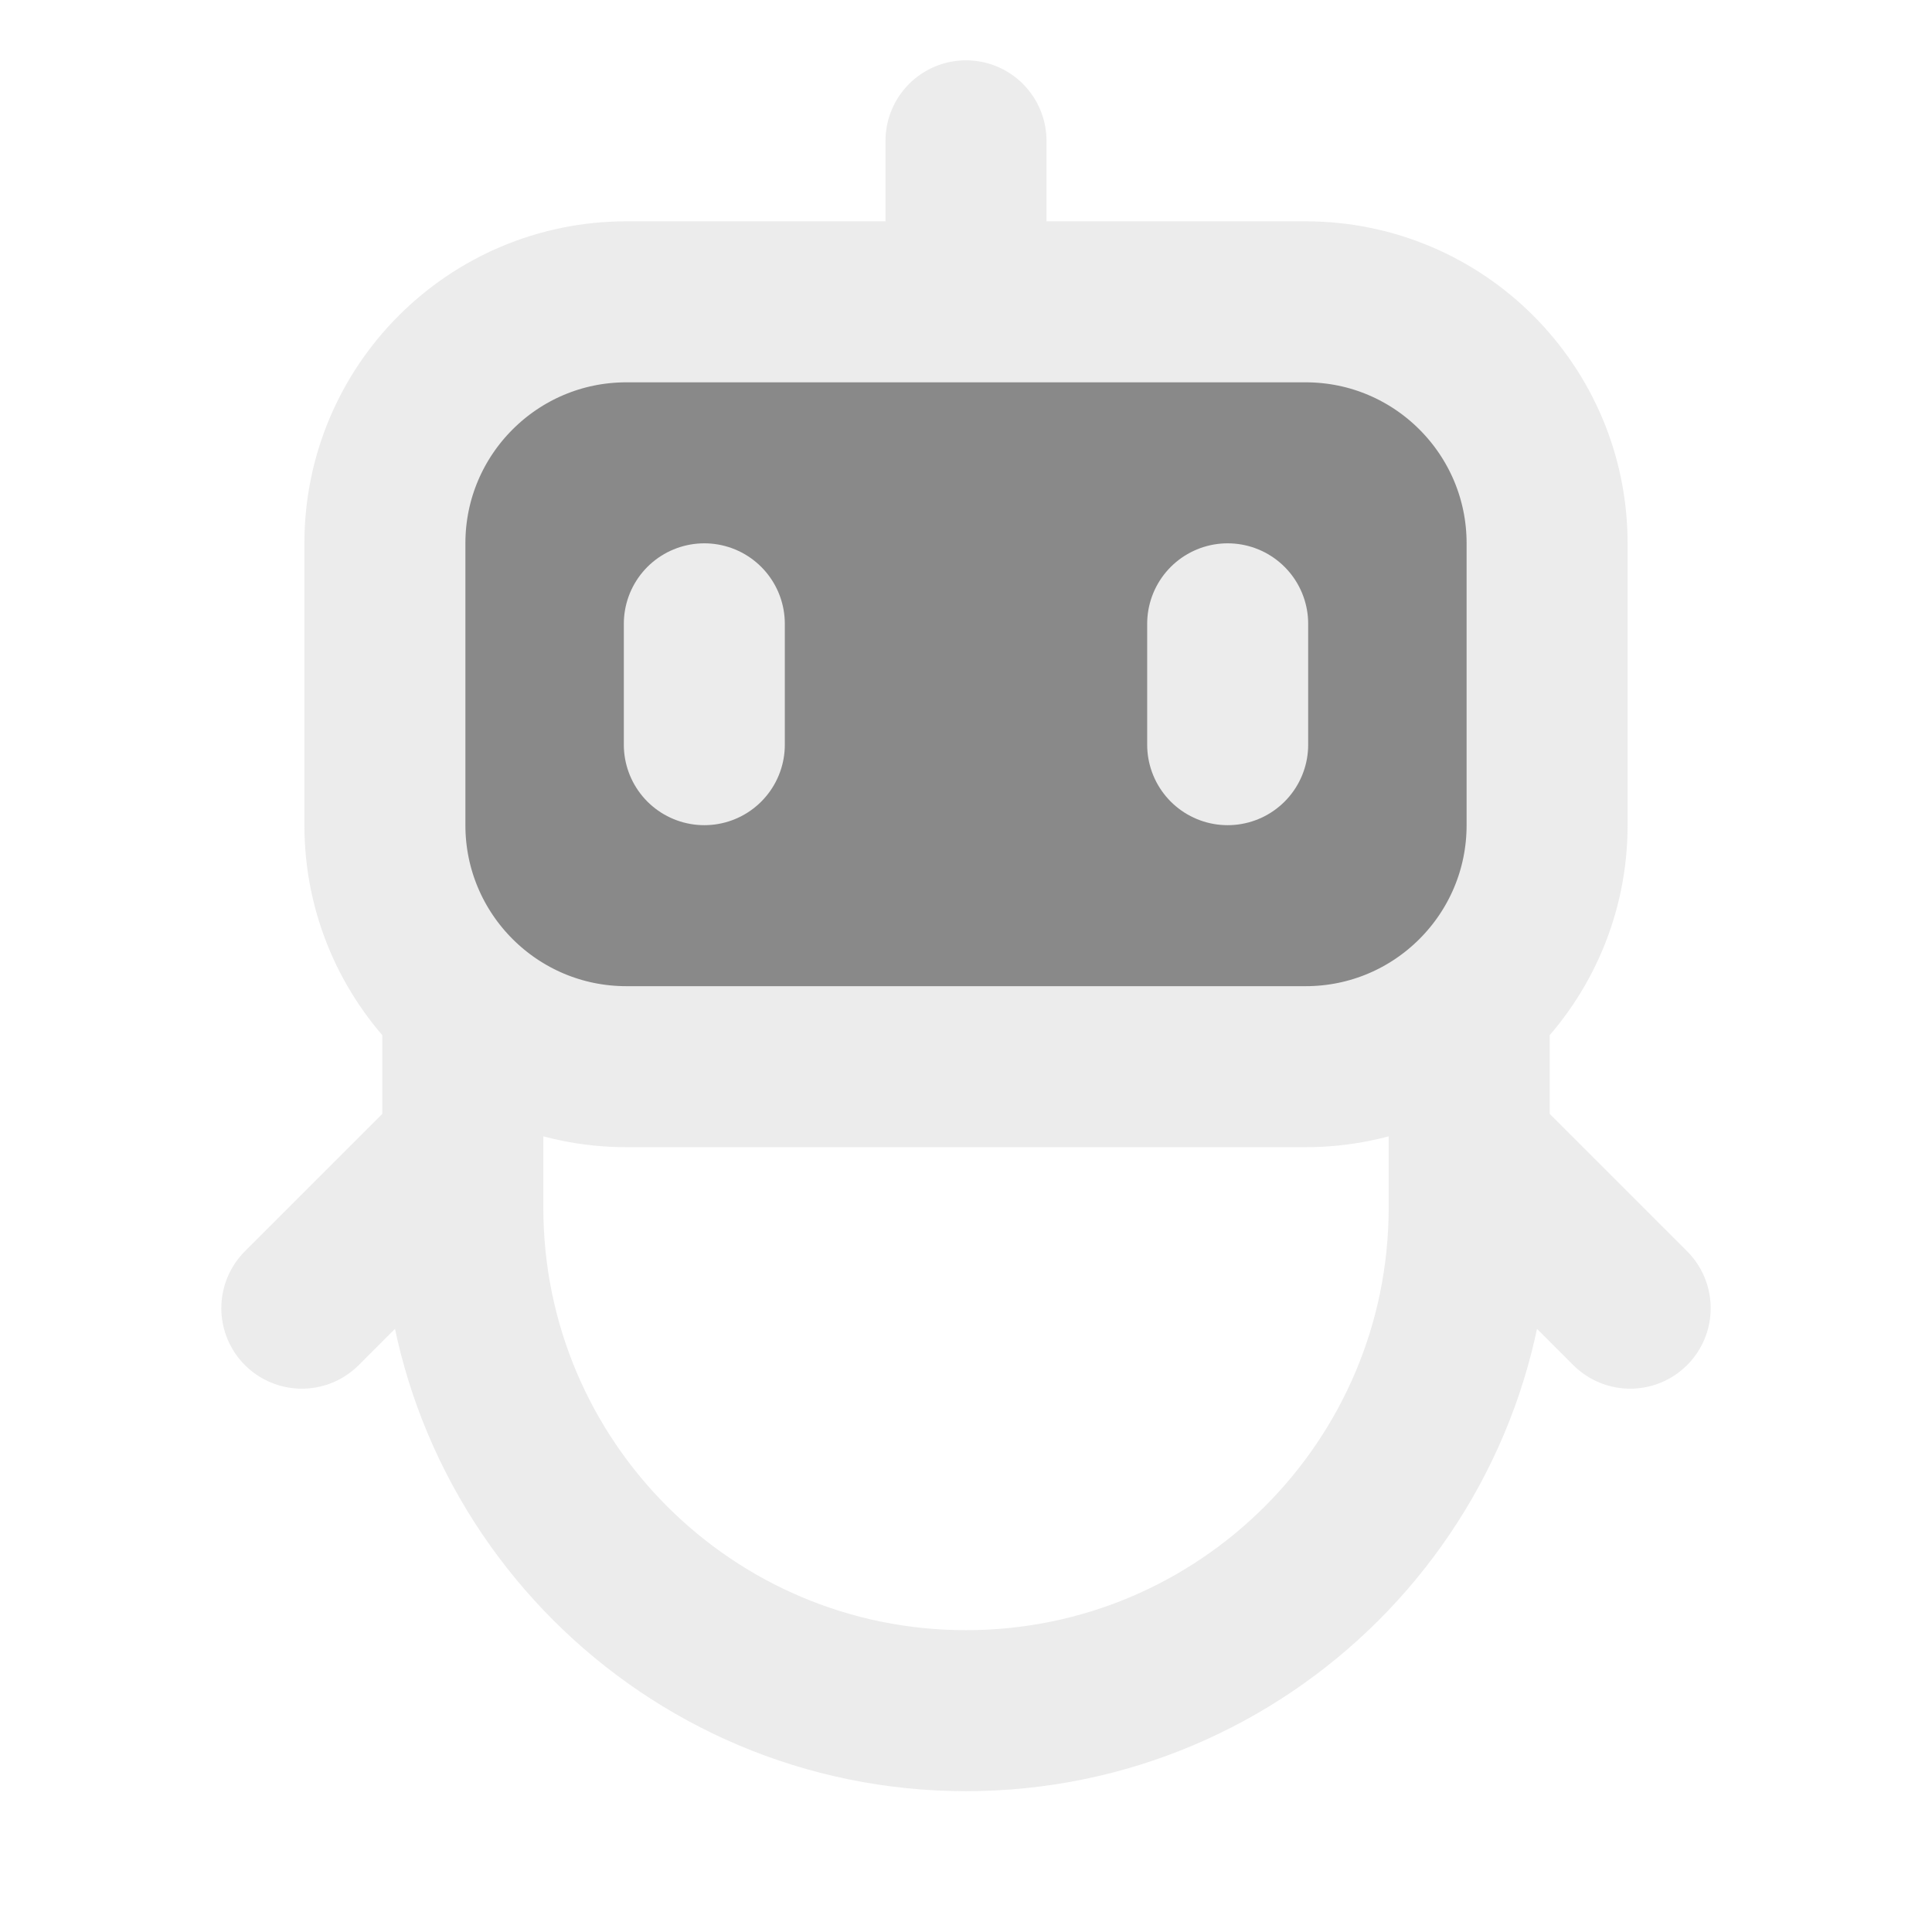
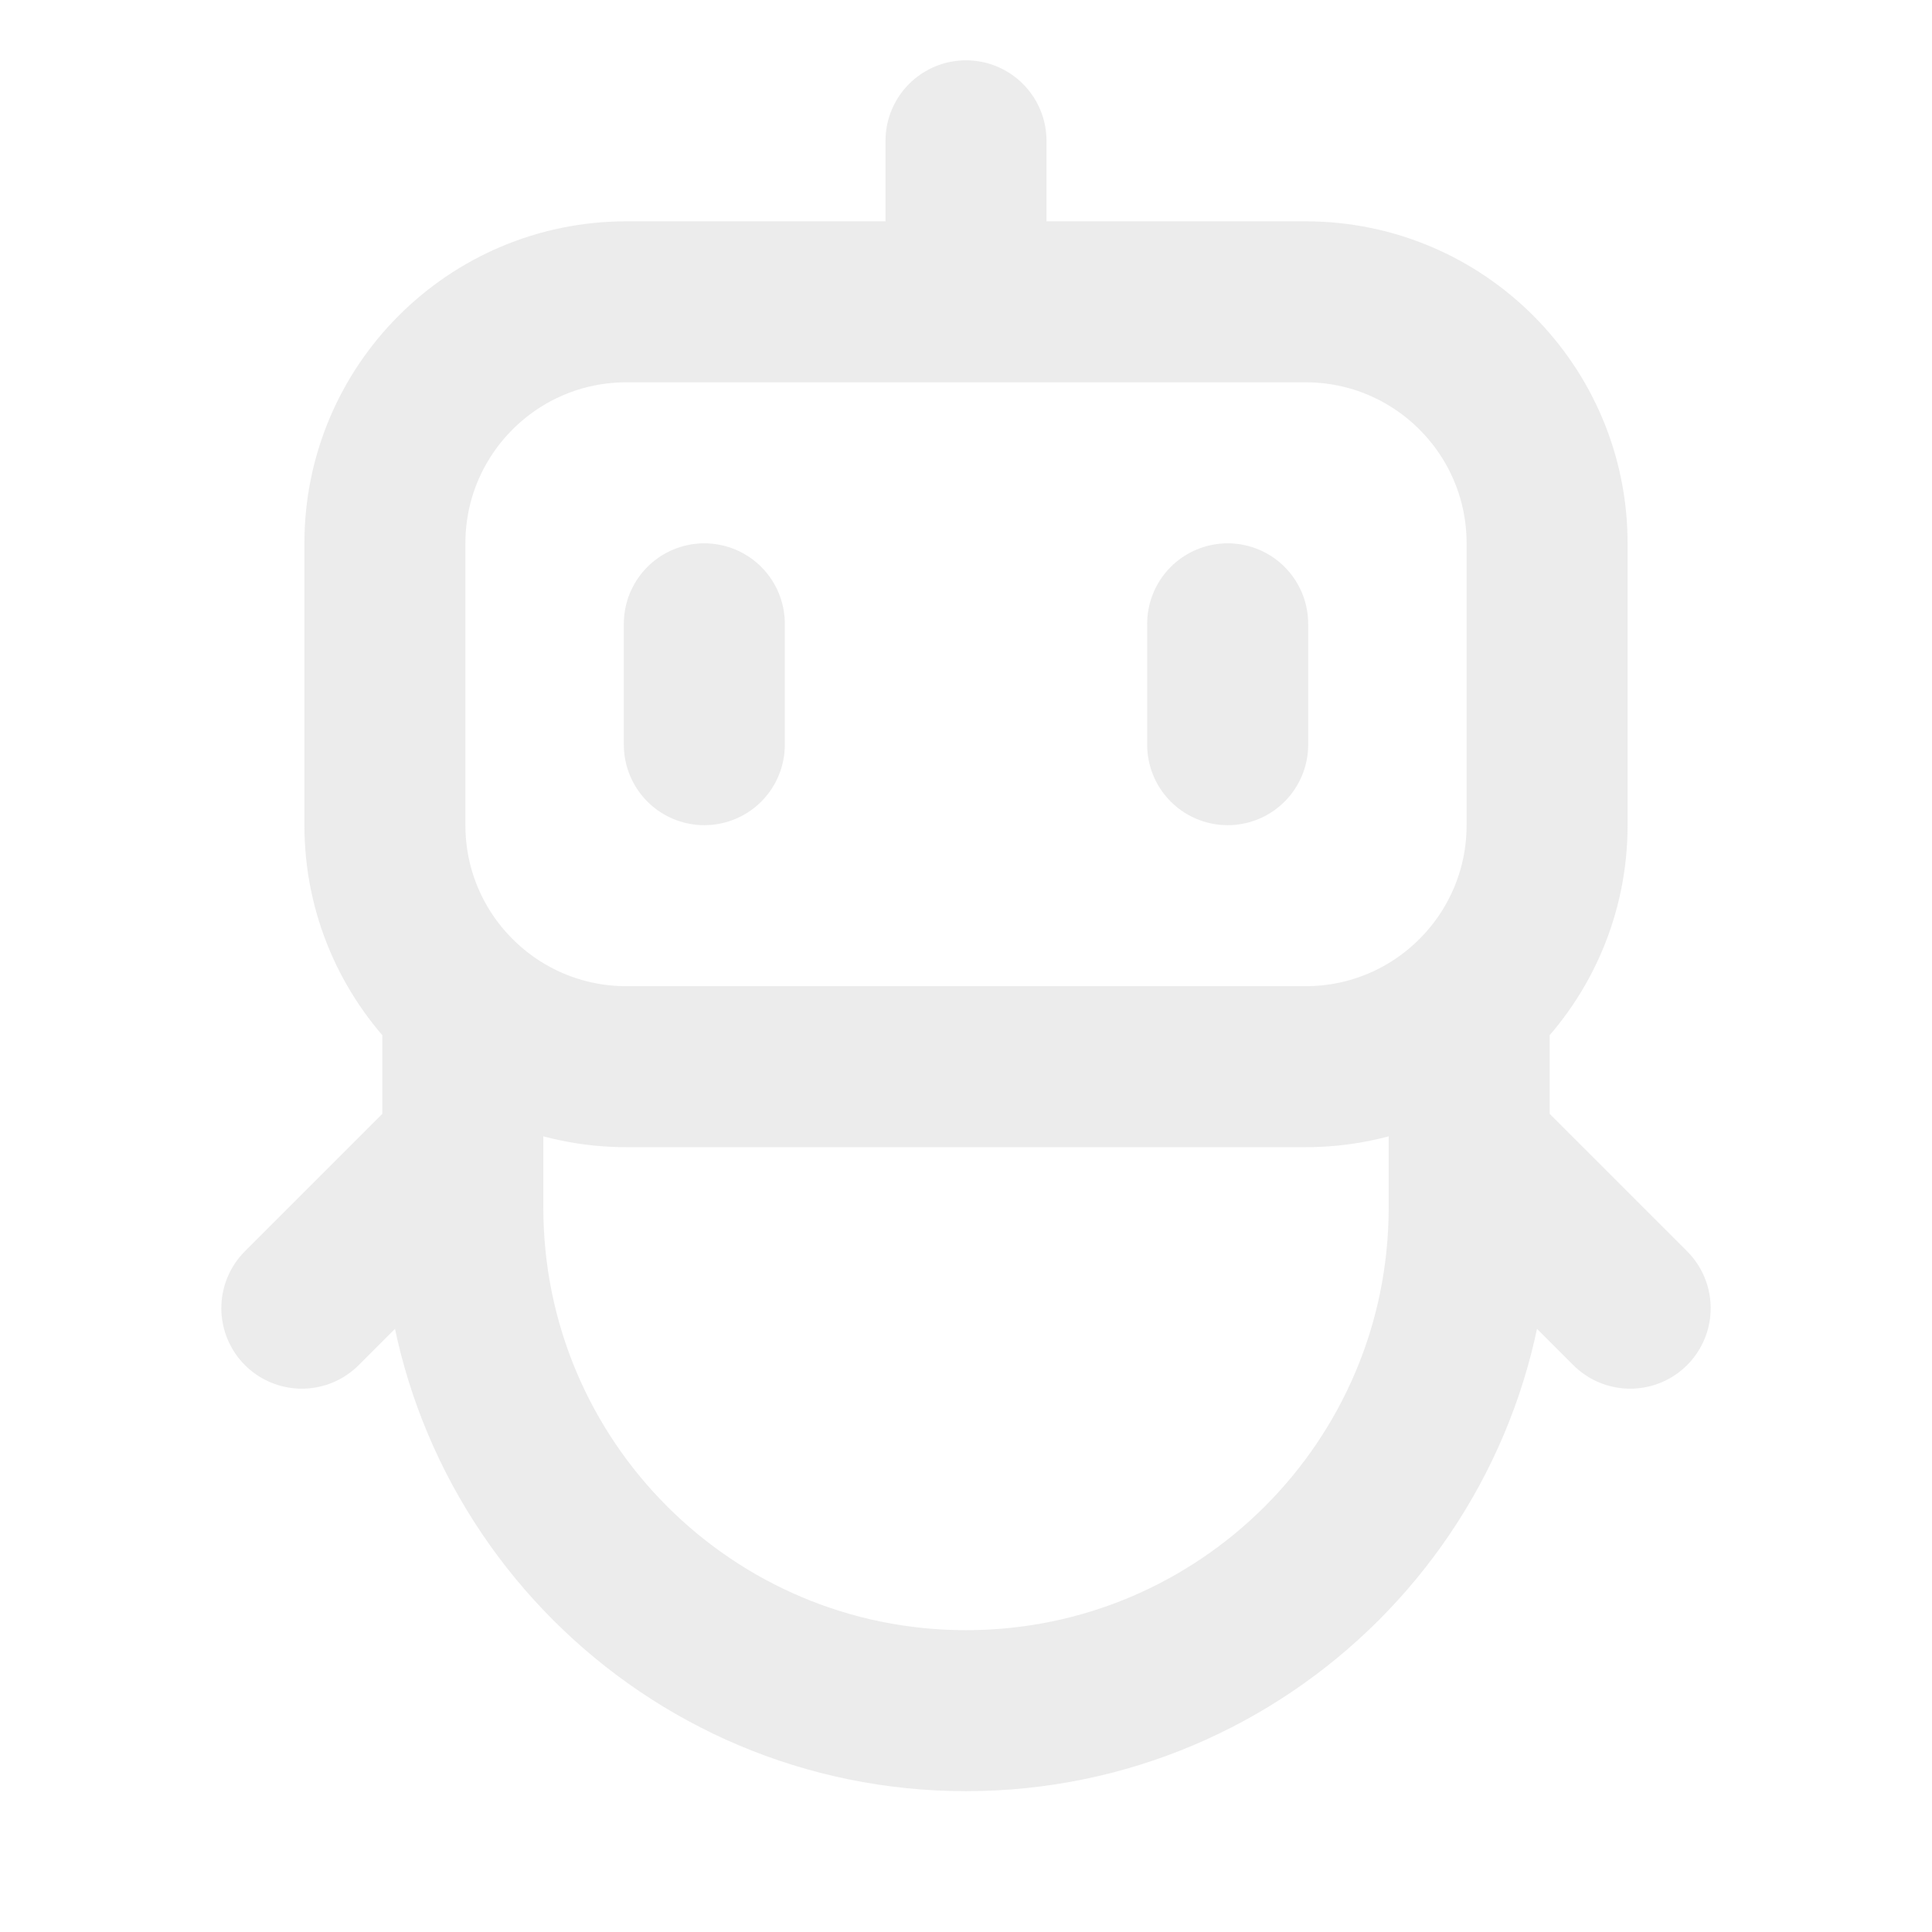
<svg xmlns="http://www.w3.org/2000/svg" width="18" height="18" viewBox="0 0 18 18" fill="none">
  <g opacity="0.5">
-     <path d="M14.414 7.688V5.062C14.414 3.82 13.407 2.812 12.164 2.812H9H5.836C4.593 2.812 3.586 3.82 3.586 5.062V7.688C3.586 8.93 4.593 9.938 5.836 9.938H12.164C13.407 9.938 14.414 8.93 14.414 7.688Z" fill="#141414" />
    <path d="M9 2.812H5.836C4.593 2.812 3.586 3.82 3.586 5.062V7.688C3.586 8.93 4.593 9.938 5.836 9.938H12.164C13.407 9.938 14.414 8.93 14.414 7.688V5.062C14.414 3.82 13.407 2.812 12.164 2.812H9ZM9 2.812V1.312M6.562 5.812V6.938M11.438 5.812V6.938M4.312 9.375V10.688M4.312 10.688V11.25C4.312 13.839 6.411 15.938 9 15.938C11.589 15.938 13.688 13.839 13.688 11.25V10.688M4.312 10.688L2.812 12.188M13.688 10.688V9.375M13.688 10.688L15.188 12.188" stroke="#D9D9D9" stroke-width="1.5" stroke-linecap="round" stroke-linejoin="round" />
  </g>
</svg>